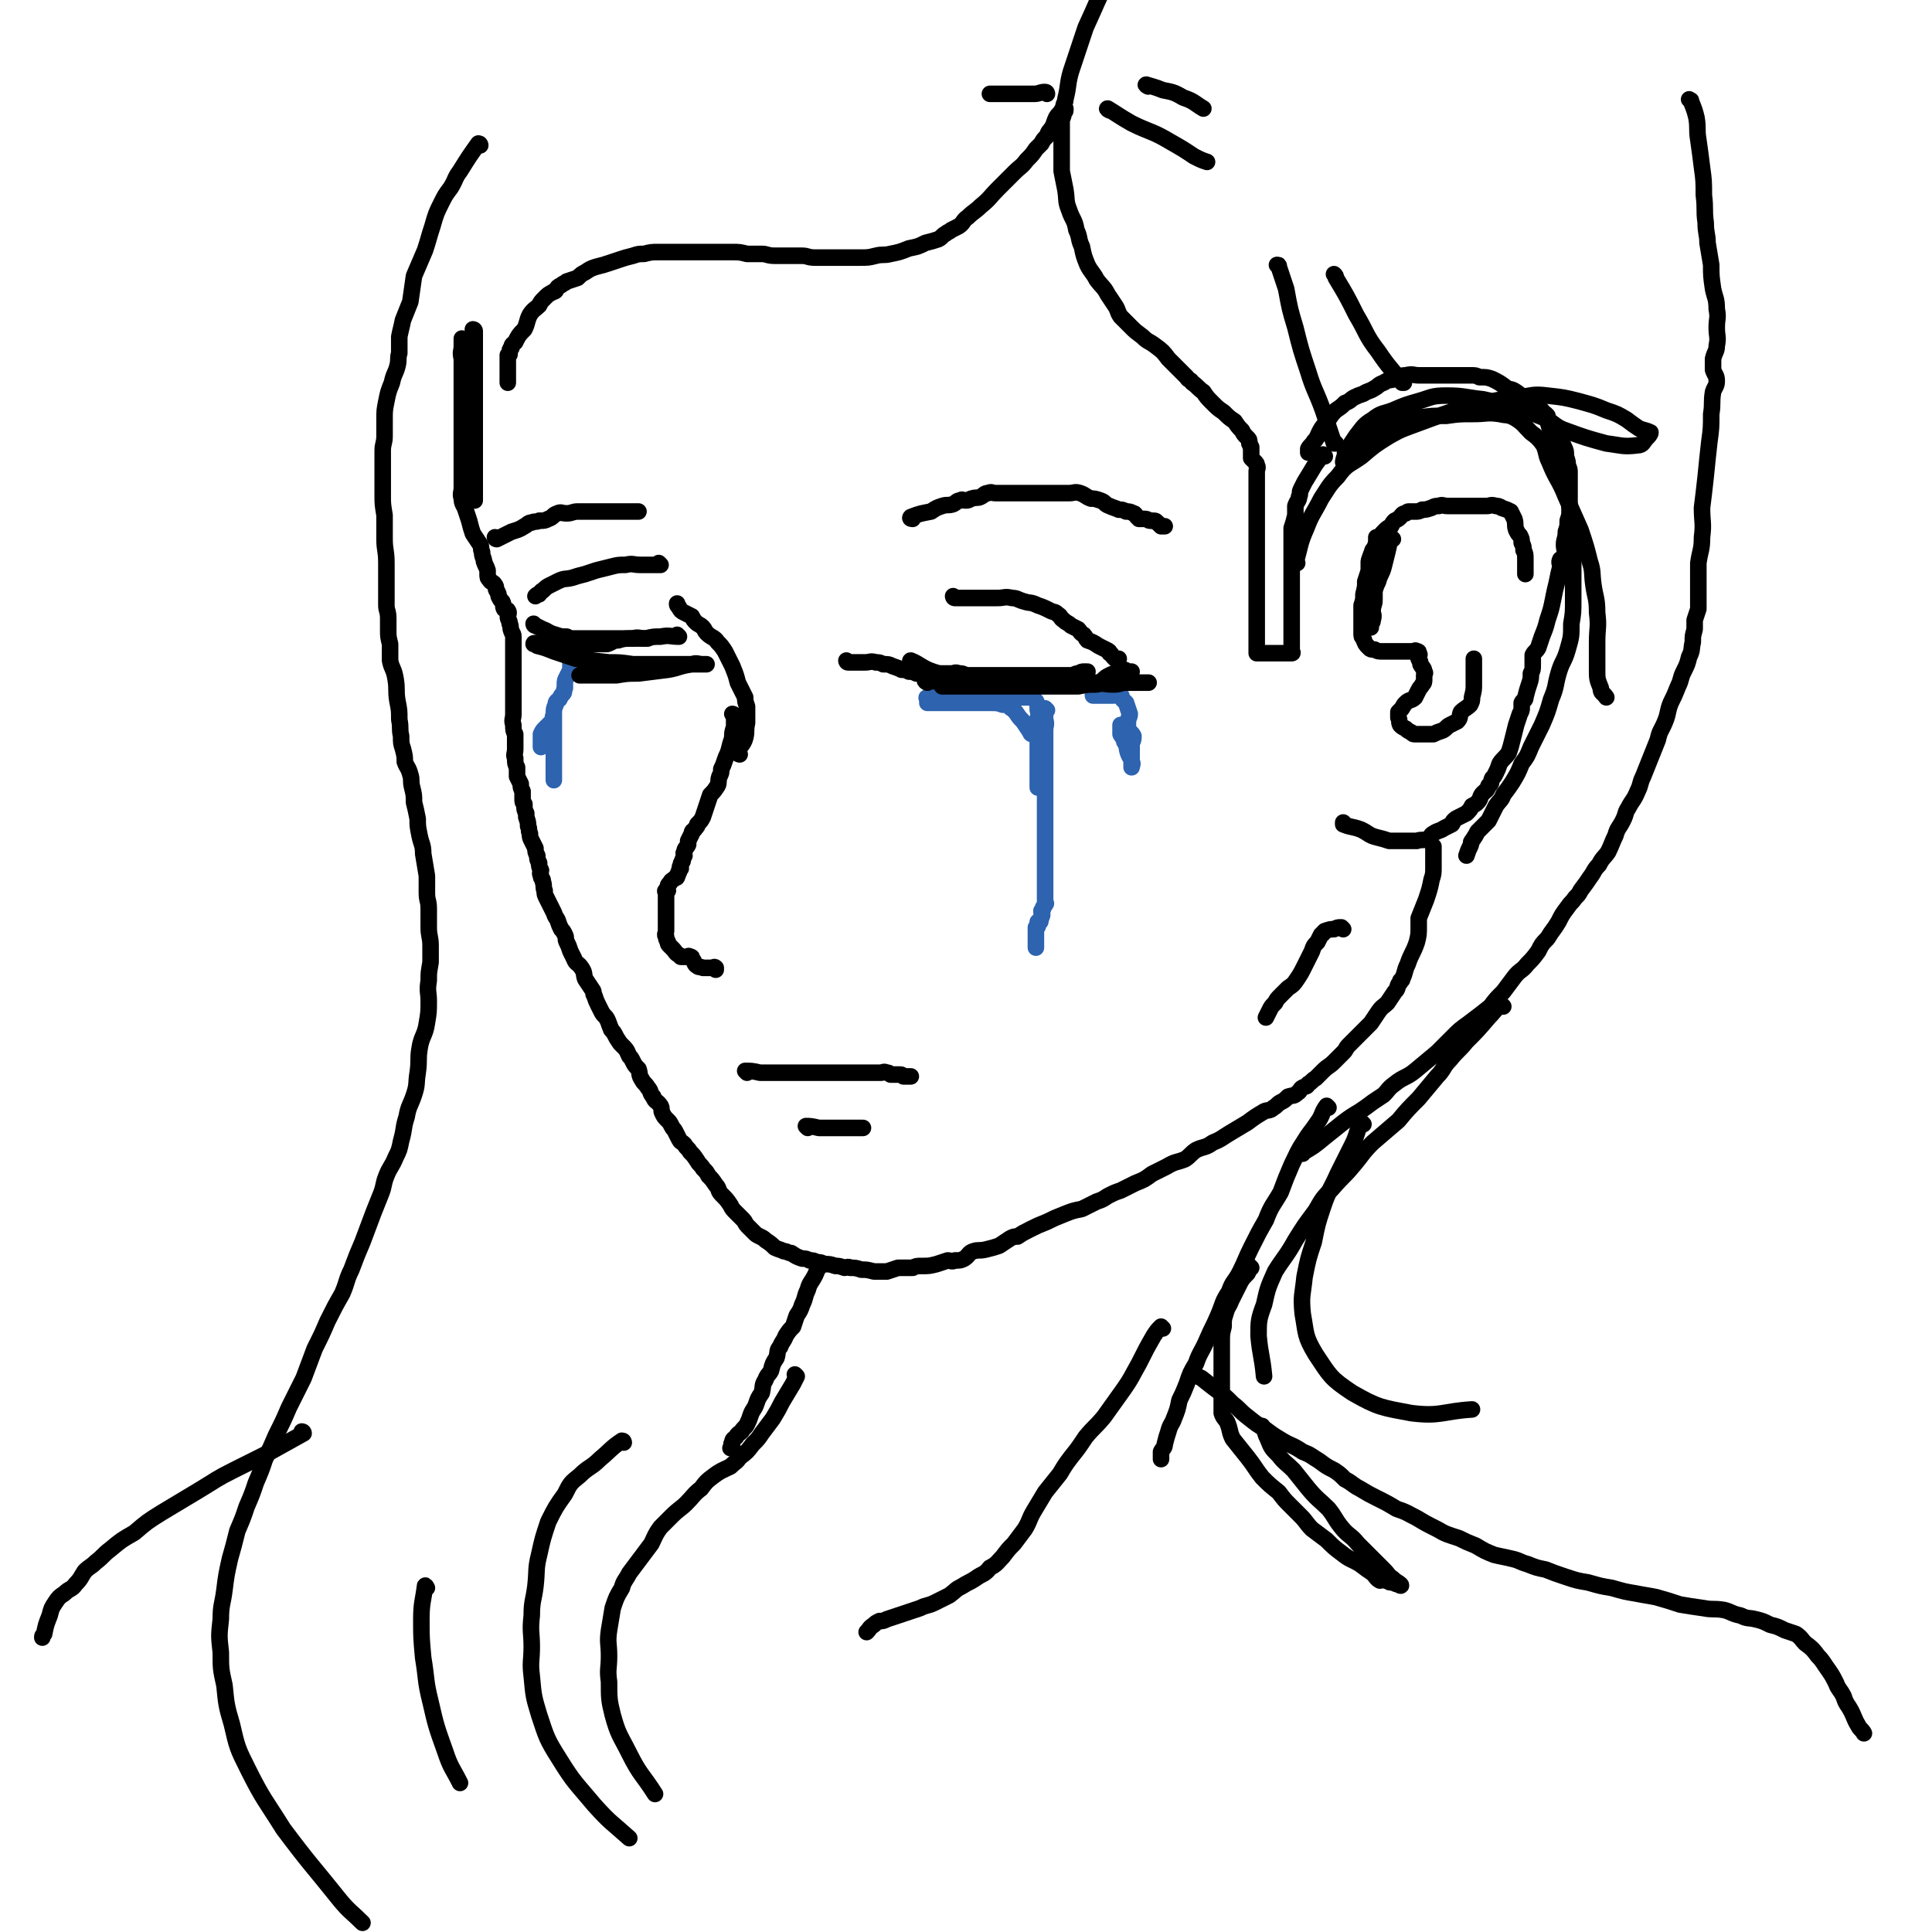
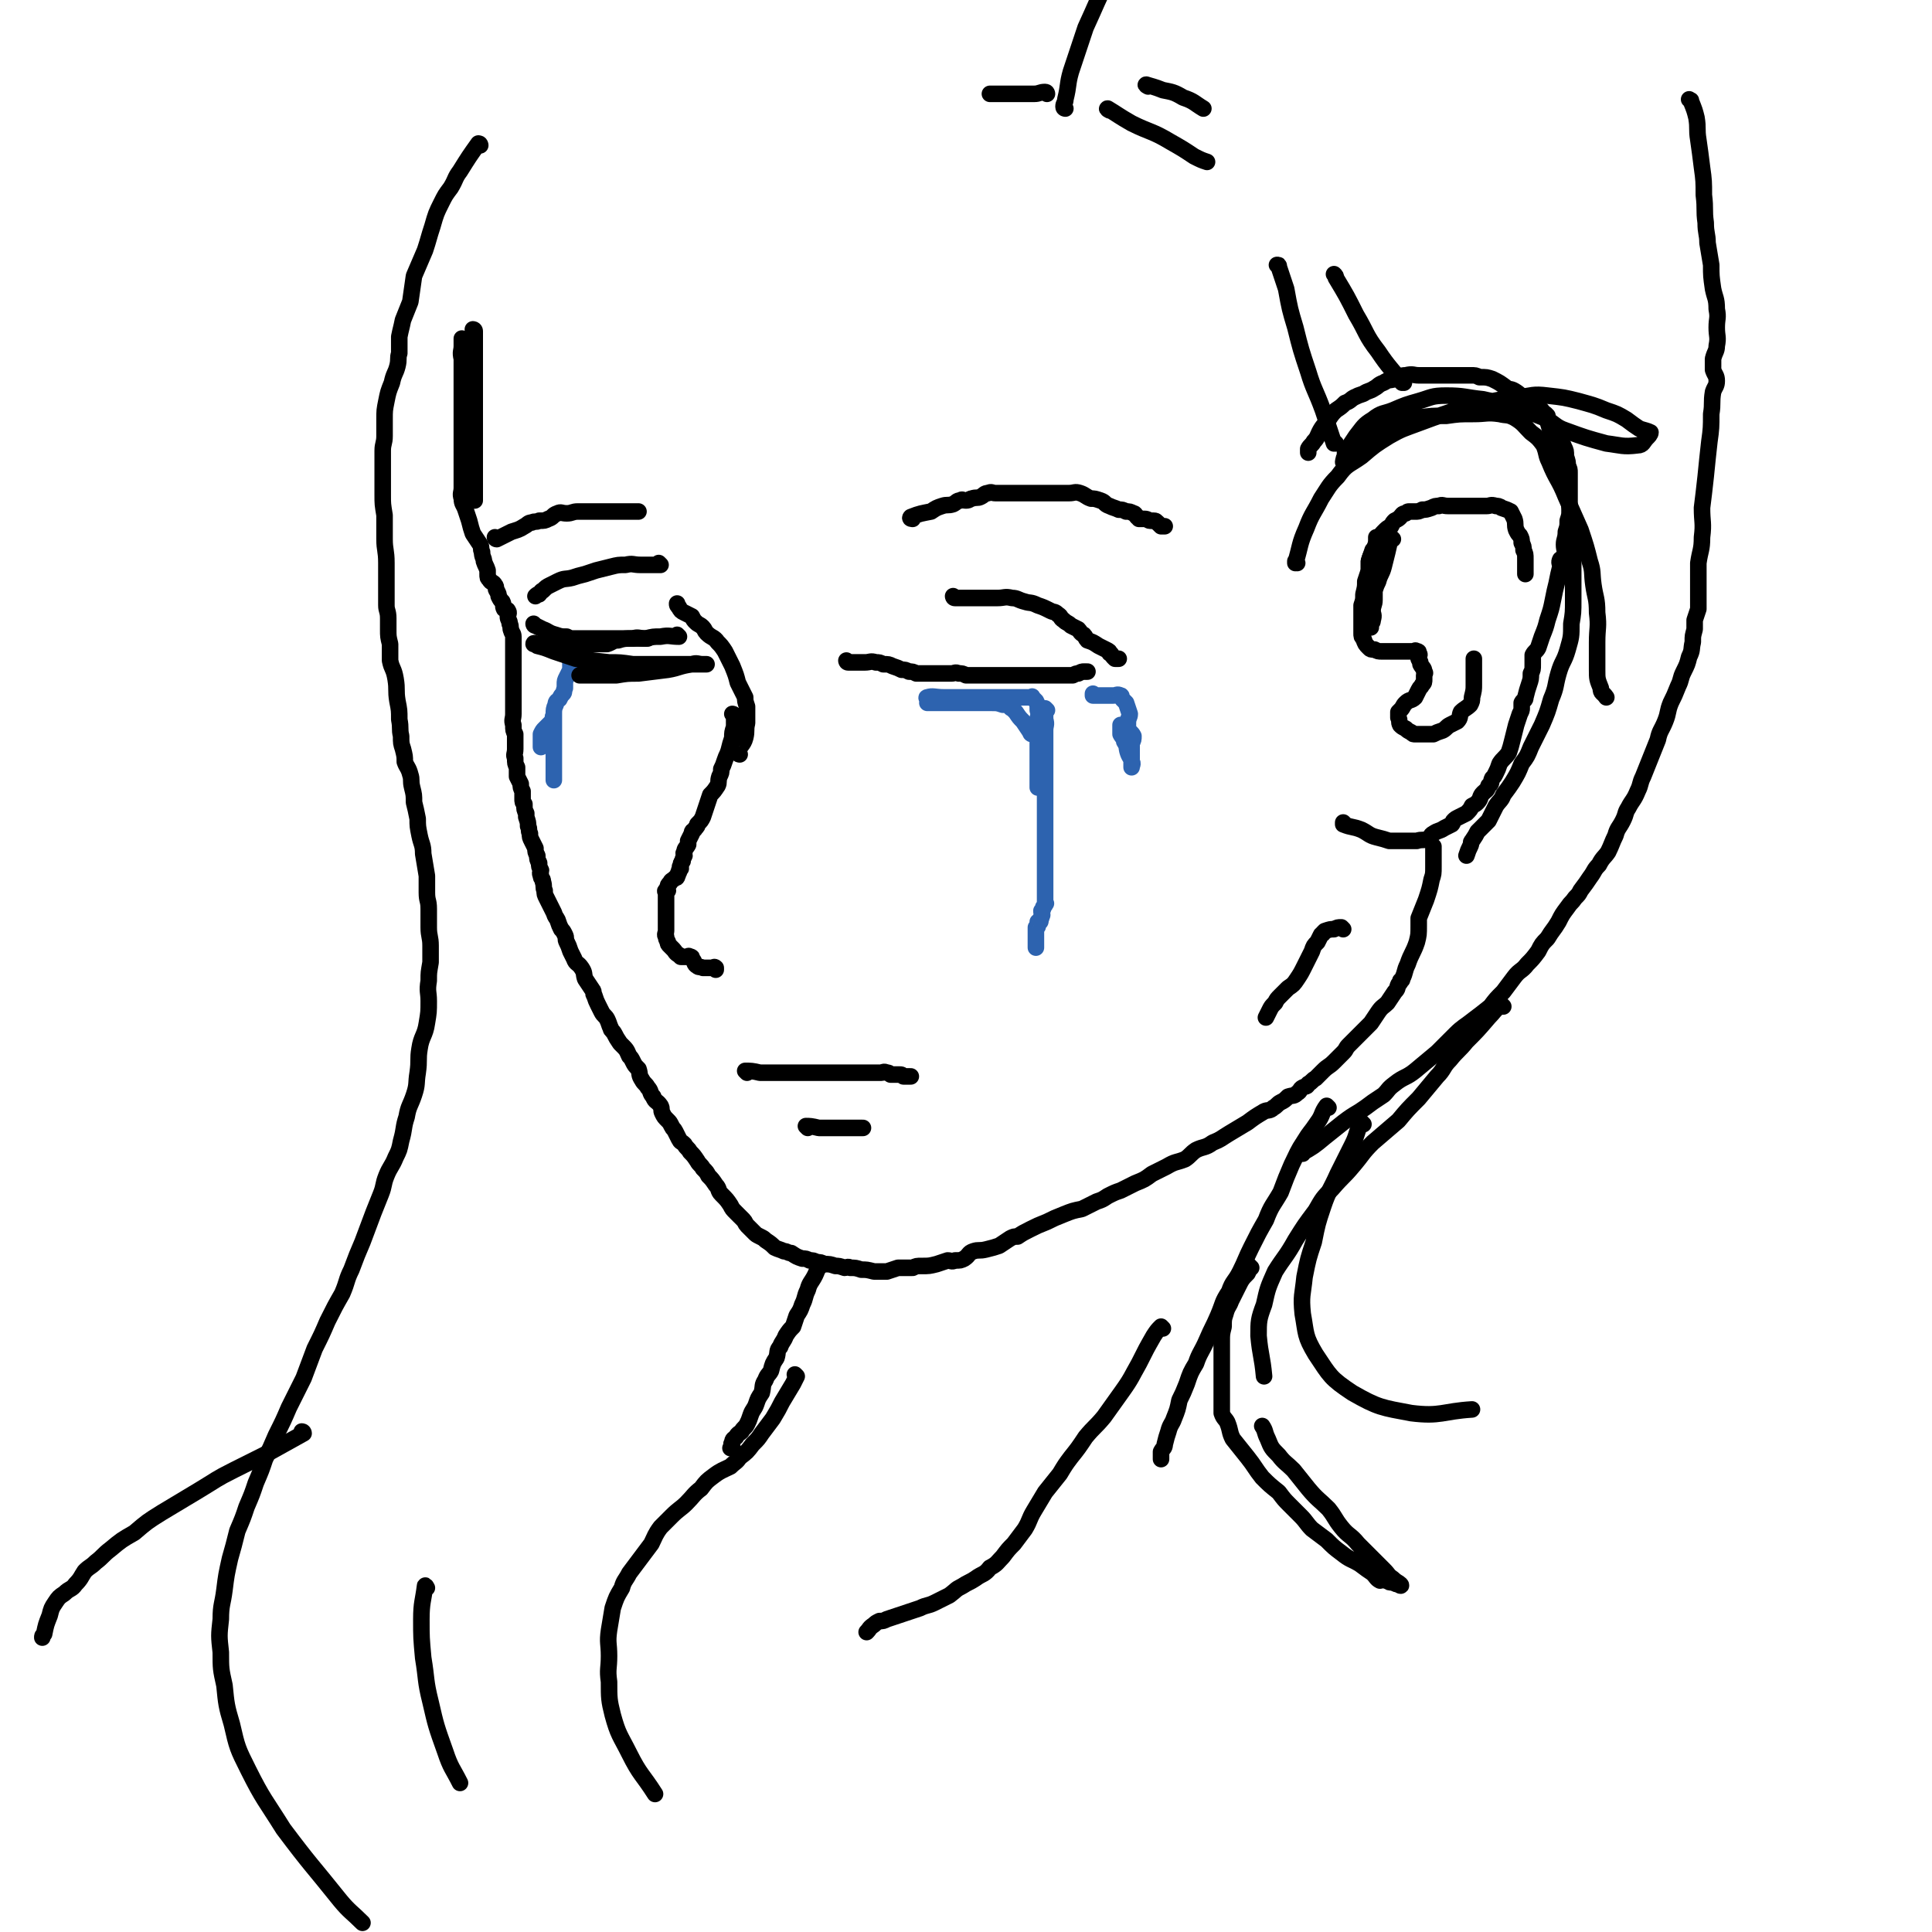
<svg xmlns="http://www.w3.org/2000/svg" viewBox="0 0 1050 1050" version="1.1">
  <g fill="none" stroke="rgb(0,0,0)" stroke-width="9" stroke-linecap="round" stroke-linejoin="round">
    <path d="M258,180c0,0 -1,-1 -1,-1 0,0 1,0 1,1 0,7 0,7 0,13 0,8 0,8 0,16 0,8 0,8 0,17 0,8 0,8 0,15 0,7 0,7 0,14 0,3 0,3 0,7 0,3 0,3 0,5 0,2 0,2 0,3 0,1 0,1 0,2 0,0 0,0 0,0 0,0 0,0 0,0 0,-3 0,-3 0,-5 0,-5 0,-5 0,-10 0,-6 0,-6 0,-12 0,-7 0,-7 0,-13 -1,-7 -1,-7 -2,-13 -1,-6 -1,-6 -2,-13 -1,-5 -2,-5 -3,-11 -1,-4 0,-4 0,-7 0,-2 0,-2 0,-3 0,0 0,-1 0,-1 0,1 0,1 0,2 0,3 0,3 0,6 0,2 0,2 0,5 0,5 0,5 0,9 0,5 0,5 0,10 0,5 0,5 0,10 0,5 0,5 0,10 0,5 0,5 0,10 0,3 0,3 0,7 0,2 0,2 0,4 0,1 0,1 0,2 0,1 0,1 0,3 0,1 0,1 0,3 0,3 -1,3 0,6 0,3 1,3 2,6 1,3 1,3 2,6 1,4 1,4 2,7 2,3 2,3 4,6 1,2 0,2 1,4 0,3 1,3 1,5 1,3 1,2 2,5 0,1 0,1 0,2 0,2 0,2 1,3 1,2 2,1 3,3 1,1 0,2 1,3 1,2 1,2 1,3 1,2 1,2 2,3 1,2 0,2 1,4 1,1 2,0 2,1 1,1 0,2 0,3 0,2 1,2 1,4 1,2 0,2 1,4 0,1 1,1 1,3 0,2 0,2 0,4 0,1 0,1 0,3 0,2 0,2 0,5 0,3 0,3 0,5 0,4 0,4 0,7 0,3 0,3 0,6 0,4 0,4 0,7 0,3 0,3 0,5 0,3 -1,3 0,6 0,3 0,3 1,5 0,2 0,2 0,4 0,2 0,2 0,4 0,3 -1,3 0,5 0,3 0,3 1,5 0,2 0,2 0,5 1,2 1,2 2,4 0,2 0,2 1,4 0,2 0,2 0,4 0,2 0,2 1,3 0,3 0,3 1,5 0,1 0,1 0,2 1,3 1,3 1,5 1,2 0,2 1,4 0,2 0,2 1,4 1,2 1,2 2,4 0,2 0,2 1,4 0,2 0,2 1,4 0,2 0,2 1,4 0,1 -1,1 0,3 0,2 1,1 1,3 1,3 0,3 1,5 0,2 0,2 1,4 1,2 1,2 2,4 1,2 1,2 2,4 1,3 1,2 2,4 1,3 1,3 2,5 1,1 1,1 2,3 1,2 0,2 1,4 1,2 1,2 2,5 1,2 1,2 2,4 1,3 2,2 4,5 2,3 1,3 2,6 2,3 2,3 4,6 1,1 0,2 1,3 1,3 1,3 2,5 1,2 1,2 2,4 1,2 2,2 3,4 1,2 1,3 2,5 0,1 1,1 2,3 1,2 1,2 3,5 1,1 1,1 2,2 2,2 2,3 3,5 1,1 1,1 2,3 1,2 1,2 3,4 1,3 0,3 2,6 1,2 2,2 3,4 2,2 1,3 3,5 1,3 2,2 4,5 1,2 0,2 1,4 1,2 1,2 3,4 1,1 1,1 2,3 1,2 1,1 2,3 1,2 1,2 2,4 1,2 1,1 3,3 1,2 2,2 3,4 2,2 2,2 4,5 1,2 2,2 3,4 2,2 2,2 3,4 2,2 2,2 4,5 2,2 1,3 3,5 3,3 3,3 5,6 1,2 1,2 3,4 2,2 2,2 4,4 1,1 1,2 2,3 2,2 2,2 4,4 1,1 1,1 3,2 2,1 2,1 3,2 3,2 3,2 5,4 2,1 3,1 5,2 2,0 2,1 4,1 3,2 3,2 6,3 2,0 2,0 4,1 2,0 2,0 4,1 2,0 2,0 4,1 3,0 3,0 6,1 2,0 2,0 5,1 1,0 2,-1 3,0 3,0 3,0 6,1 3,0 3,0 7,1 3,0 3,0 7,0 3,-1 3,-1 6,-2 4,0 4,0 8,0 2,-1 2,-1 5,-1 4,0 4,0 8,-1 3,-1 3,-1 6,-2 2,0 2,1 4,0 3,0 3,0 5,-1 3,-2 2,-3 5,-4 3,-1 3,0 7,-1 4,-1 4,-1 7,-2 3,-2 3,-2 6,-4 2,-1 2,-1 4,-1 3,-2 3,-2 7,-4 4,-2 4,-2 9,-4 4,-2 4,-2 9,-4 5,-2 5,-2 10,-3 4,-2 4,-2 8,-4 3,-1 3,-1 6,-3 4,-2 4,-2 7,-3 4,-2 4,-2 8,-4 5,-2 5,-2 9,-5 4,-2 4,-2 8,-4 5,-3 5,-2 10,-4 3,-2 3,-3 6,-5 4,-2 5,-1 9,-4 5,-2 4,-2 9,-5 5,-3 5,-3 10,-6 4,-3 4,-3 9,-6 2,-1 3,0 5,-2 2,-1 2,-2 4,-3 2,-1 2,-1 4,-3 3,-1 3,0 5,-2 2,-1 1,-2 3,-3 2,-1 2,0 3,-2 2,-1 2,-2 4,-3 2,-2 2,-2 4,-4 3,-3 3,-2 6,-5 2,-2 2,-2 5,-5 2,-2 1,-2 3,-4 3,-3 3,-3 6,-6 3,-3 3,-3 6,-6 2,-3 2,-3 4,-6 2,-3 3,-3 5,-5 2,-3 2,-3 4,-6 2,-2 1,-2 2,-4 1,-1 1,-1 1,-2 1,-1 1,0 1,-1 2,-4 1,-4 3,-8 2,-6 3,-6 5,-12 1,-4 1,-4 1,-9 0,0 0,0 0,-1 0,-1 0,-1 0,-1 0,-1 0,-1 0,-1 0,-1 0,-1 0,-1 2,-5 2,-5 4,-10 2,-6 2,-6 3,-11 1,-3 1,-3 1,-7 0,-1 0,-1 0,-2 0,-2 0,-2 0,-4 0,-1 0,-1 0,-1 0,0 0,0 0,0 0,-1 0,-1 0,-1 0,-1 0,-1 0,-1 0,-1 0,-1 0,-2 " />
    <path d="M731,448c0,0 -1,-1 -1,-1 0,0 0,1 0,1 5,2 5,1 10,3 4,2 4,3 8,4 4,1 4,1 7,2 3,0 3,0 5,0 1,0 1,0 3,0 2,0 2,0 4,0 2,0 2,0 3,0 3,-1 3,0 6,-1 2,-1 1,-2 3,-3 3,-2 3,-1 6,-3 2,-1 2,-1 4,-2 1,-1 0,-1 1,-2 1,-1 1,-1 3,-2 2,-1 2,-1 4,-2 2,-2 2,-2 3,-4 2,-1 2,-1 3,-2 2,-2 1,-3 3,-5 2,-2 2,-1 3,-4 2,-1 1,-2 2,-4 1,-1 1,-1 2,-3 1,-2 1,-2 2,-5 2,-3 3,-3 5,-6 1,-3 1,-3 2,-7 1,-4 1,-4 2,-8 1,-3 1,-3 2,-6 1,-2 1,-2 1,-3 0,0 0,0 0,-1 0,-1 0,-1 0,-2 1,-2 2,-1 2,-3 1,-4 1,-4 2,-7 1,-3 1,-3 1,-6 1,-2 1,-2 1,-5 0,-3 0,-3 0,-5 1,-2 2,-2 3,-4 1,-3 1,-3 2,-6 2,-5 2,-5 3,-9 2,-6 2,-6 3,-11 1,-5 1,-5 2,-9 1,-5 1,-5 2,-9 0,-2 -1,-2 0,-4 1,-1 2,-1 2,-2 1,-3 0,-3 0,-6 0,-3 1,-3 1,-7 1,-3 1,-3 1,-6 1,-3 1,-3 1,-6 0,-3 0,-3 0,-6 0,-2 0,-2 0,-5 0,-2 0,-2 0,-4 0,-2 0,-2 0,-5 0,-2 0,-2 -1,-4 0,-2 0,-2 -1,-5 0,-3 0,-3 -1,-5 -1,-3 -2,-2 -3,-5 -1,-2 -1,-3 -2,-5 -2,-3 -2,-3 -5,-6 -1,-2 -1,-3 -3,-5 -3,-2 -4,-1 -7,-3 -3,-3 -3,-4 -6,-6 -3,-2 -3,-1 -5,-2 -4,-3 -4,-3 -8,-5 -3,-1 -3,-1 -7,-1 -2,-1 -2,-1 -5,-1 -3,0 -3,0 -6,0 -2,0 -2,0 -4,0 -2,0 -2,0 -4,0 -3,0 -3,0 -7,0 -3,0 -3,0 -7,0 -3,0 -3,-1 -7,0 -3,0 -3,1 -6,2 -3,1 -3,0 -6,2 -3,1 -3,2 -5,3 -3,2 -3,1 -6,3 -3,1 -3,1 -5,2 -2,1 -2,2 -5,3 -2,2 -2,2 -5,4 -2,2 -2,2 -4,5 -2,3 -3,3 -5,7 -1,2 -1,3 -3,5 -1,2 -2,2 -3,4 0,1 0,1 0,2 " />
-     <path d="M720,248c0,0 -1,-1 -1,-1 -5,6 -5,7 -10,15 -1,2 -1,2 -2,4 -1,2 0,2 -1,4 0,2 -1,2 -2,5 0,3 0,3 0,5 -1,4 -1,4 -2,7 0,3 0,3 0,6 0,3 0,3 0,6 0,3 0,3 0,6 0,2 0,2 0,4 0,2 0,2 0,4 0,2 0,2 0,4 0,1 0,1 0,2 0,2 0,2 0,3 0,2 0,2 0,4 0,1 0,1 0,2 0,2 0,2 0,4 0,3 0,3 0,6 0,1 0,1 0,3 0,2 0,2 0,3 0,2 0,2 0,3 0,0 0,0 0,1 0,1 0,1 0,2 0,1 0,1 0,2 0,1 0,1 0,2 0,0 1,1 0,1 0,0 -1,0 -2,0 -1,0 -1,0 -1,0 -2,0 -2,0 -4,0 -1,0 -1,0 -2,0 -1,0 -1,0 -3,0 -1,0 -1,0 -2,0 0,0 0,0 0,0 0,0 0,0 -1,0 -1,0 -1,0 -1,0 -1,0 -1,0 -2,0 -1,0 -1,0 -1,0 0,-1 0,-1 0,-2 0,-2 0,-2 0,-3 0,-3 0,-3 0,-5 0,-3 0,-3 0,-6 0,-3 0,-3 0,-6 0,-2 0,-2 0,-5 0,-2 0,-2 0,-5 0,-2 0,-2 0,-3 0,-3 0,-3 0,-5 0,-3 0,-3 0,-5 0,-4 0,-4 0,-7 0,-4 0,-4 0,-7 0,-3 0,-3 0,-6 0,-3 0,-3 0,-6 0,0 0,0 0,-1 0,-1 0,-1 0,-2 0,-3 0,-3 0,-5 0,-3 0,-3 0,-6 0,-3 0,-3 0,-5 0,-2 0,-2 0,-4 0,-1 0,-1 0,-3 0,-1 0,-1 0,-2 0,-1 1,-2 0,-3 0,-1 0,-1 -1,-2 -1,-1 -1,-1 -2,-2 0,-1 0,-1 0,-3 0,-1 0,-1 0,-3 -1,-1 0,-1 -1,-2 0,-2 0,-2 -1,-3 -2,-2 -2,-2 -3,-4 -2,-2 -2,-2 -4,-5 -3,-2 -3,-2 -6,-5 -3,-2 -3,-2 -6,-5 -3,-3 -3,-3 -5,-6 -3,-2 -3,-3 -6,-5 -1,-2 -2,-1 -3,-3 -2,-2 -2,-2 -4,-4 -3,-3 -3,-3 -6,-6 -3,-4 -3,-4 -7,-7 -4,-3 -4,-2 -7,-5 -4,-3 -4,-3 -6,-5 -3,-3 -3,-3 -6,-6 -2,-3 -1,-3 -3,-6 -2,-3 -2,-3 -4,-6 -2,-4 -3,-4 -6,-8 -2,-4 -3,-4 -5,-8 -2,-5 -2,-5 -3,-10 -2,-4 -1,-5 -3,-9 -1,-6 -2,-5 -4,-11 -2,-5 -1,-5 -2,-11 -1,-5 -1,-5 -2,-10 0,-5 0,-5 0,-10 0,-4 0,-4 0,-8 0,-2 0,-2 0,-5 0,-3 0,-3 0,-5 1,-2 1,-2 1,-4 0,0 1,0 1,-1 0,0 0,0 -1,0 0,-1 1,-1 0,-1 0,0 0,0 -1,1 -1,2 -2,2 -3,4 -1,2 -1,3 -2,5 -2,3 -2,2 -3,5 -2,2 -2,2 -3,4 -1,1 -1,1 -3,3 -2,3 -2,3 -5,6 -3,4 -3,3 -7,7 -4,4 -4,4 -9,9 -4,4 -4,5 -9,9 -3,3 -4,3 -7,6 -3,2 -2,3 -5,5 -2,1 -2,1 -4,2 -1,1 -2,1 -3,2 -2,1 -2,2 -4,3 -3,1 -3,1 -7,2 -4,2 -4,2 -9,3 -5,2 -5,2 -10,3 -4,1 -4,0 -8,1 -4,1 -4,1 -9,1 -4,0 -4,0 -8,0 -4,0 -4,0 -7,0 -5,0 -5,0 -9,0 -4,0 -4,-1 -7,-1 -4,0 -4,0 -8,0 -4,0 -4,0 -7,0 -4,0 -4,-1 -7,-1 -4,0 -4,0 -8,0 -4,-1 -4,-1 -8,-1 -4,0 -4,0 -8,0 -4,0 -4,0 -7,0 -4,0 -4,0 -7,0 -5,0 -5,0 -9,0 -5,0 -5,0 -9,0 -4,0 -4,0 -8,1 -3,0 -3,0 -6,1 -4,1 -4,1 -7,2 -3,1 -3,1 -6,2 -3,1 -3,1 -7,2 -3,1 -3,1 -6,3 -2,1 -2,1 -4,3 -3,1 -3,1 -6,2 -1,1 -2,1 -3,2 -2,1 -2,1 -3,3 -1,1 -1,0 -2,1 -2,1 -2,1 -4,3 -2,2 -2,2 -3,4 -2,2 -3,2 -5,5 -2,4 -1,4 -3,8 -3,3 -3,3 -5,7 -1,1 -2,1 -2,3 -1,1 -1,1 -1,3 0,0 0,0 0,0 0,1 0,1 -1,1 0,4 0,4 0,7 0,4 0,4 0,8 " />
    <path d="M261,79c0,0 -1,0 -1,-1 0,0 0,1 1,1 0,0 0,0 0,0 0,0 0,-1 -1,-1 -5,7 -5,7 -10,15 -3,4 -2,4 -5,9 -3,4 -3,4 -5,8 -3,6 -3,6 -5,13 -2,6 -2,7 -4,13 -3,7 -3,7 -6,14 -1,7 -1,7 -2,14 -2,5 -2,5 -4,10 -1,5 -1,4 -2,9 0,2 0,2 0,4 0,2 0,2 0,5 -1,3 0,3 -1,7 -1,4 -2,4 -3,9 -2,5 -2,5 -3,10 -1,5 -1,5 -1,10 0,5 0,5 0,9 0,4 -1,4 -1,8 0,3 0,3 0,7 0,4 0,4 0,8 0,5 0,5 0,9 0,5 0,5 1,11 0,6 0,6 0,13 0,6 1,6 1,13 0,6 0,6 0,12 0,5 0,5 0,11 0,3 1,3 1,7 0,3 0,3 0,6 0,4 0,4 1,8 0,4 0,5 0,9 1,5 2,4 3,10 1,6 0,6 1,12 1,5 1,5 1,10 1,5 0,5 1,9 0,4 0,4 1,7 1,4 1,4 1,7 1,3 2,3 3,7 1,3 0,3 1,7 1,4 1,4 1,8 1,4 1,4 2,9 0,4 0,4 1,9 1,5 2,5 2,10 1,6 1,6 2,12 0,4 0,4 0,9 0,5 1,4 1,9 0,5 0,5 0,10 0,5 1,5 1,10 0,5 0,5 0,9 -1,6 -1,5 -1,10 -1,6 0,6 0,11 0,6 0,6 -1,12 -1,7 -3,7 -4,14 -1,6 0,6 -1,13 -1,6 0,6 -2,12 -2,6 -3,6 -4,12 -2,6 -1,6 -3,13 -1,5 -1,5 -3,9 -2,5 -3,5 -5,10 -2,5 -1,5 -3,10 -2,5 -2,5 -4,10 -3,8 -3,8 -6,16 -3,7 -3,7 -6,15 -3,6 -2,6 -5,13 -4,7 -4,7 -8,15 -3,7 -3,7 -7,15 -3,8 -3,8 -6,16 -4,8 -4,8 -8,16 -3,7 -3,7 -7,15 -3,7 -3,7 -6,13 -2,6 -2,6 -5,13 -2,6 -2,6 -5,13 -2,6 -2,6 -5,13 -2,8 -2,8 -4,15 -2,9 -2,9 -3,17 -1,8 -2,8 -2,16 -1,9 -1,9 0,18 0,9 0,9 2,18 1,10 1,11 4,21 3,13 3,13 9,25 8,16 9,16 19,32 15,20 15,19 31,39 5,6 6,6 12,12 " />
    <path d="M708,627c0,0 -1,-1 -1,-1 0,0 0,1 0,1 7,-4 7,-4 13,-9 5,-4 5,-4 10,-8 4,-3 4,-3 9,-6 3,-2 3,-2 7,-5 3,-2 3,-2 6,-4 3,-3 2,-3 6,-6 5,-4 6,-3 11,-7 6,-5 6,-5 12,-10 5,-5 5,-5 10,-10 4,-4 5,-4 10,-8 4,-3 4,-3 9,-7 3,-4 3,-4 7,-8 3,-4 3,-4 6,-8 3,-4 4,-3 7,-7 3,-3 3,-3 6,-7 2,-4 2,-4 5,-7 3,-5 3,-4 6,-9 2,-4 2,-4 5,-8 2,-3 2,-2 4,-5 2,-2 2,-2 3,-4 3,-4 3,-4 5,-7 3,-4 2,-4 5,-7 2,-4 3,-4 5,-7 2,-4 2,-5 4,-9 1,-4 2,-4 4,-8 2,-4 1,-4 3,-7 2,-4 3,-4 5,-9 2,-4 1,-4 3,-8 2,-5 2,-5 4,-10 2,-5 2,-5 4,-10 1,-5 2,-5 4,-10 2,-5 1,-5 3,-10 2,-4 2,-4 4,-9 2,-4 1,-4 3,-8 2,-4 2,-4 3,-8 2,-4 1,-4 2,-8 0,-4 0,-3 1,-7 0,-2 0,-2 0,-5 1,-3 1,-3 2,-6 0,-4 0,-4 0,-7 0,-4 0,-4 0,-8 0,-5 0,-5 0,-10 1,-7 2,-7 2,-14 1,-8 0,-8 0,-16 1,-8 1,-8 2,-17 1,-10 1,-10 2,-19 1,-7 1,-8 1,-15 1,-6 0,-6 1,-12 1,-3 2,-3 2,-6 0,-3 -1,-3 -2,-6 0,-3 0,-3 0,-6 1,-4 2,-4 2,-7 1,-5 0,-5 0,-10 0,-5 1,-5 0,-10 0,-6 -1,-6 -2,-11 -1,-7 -1,-7 -1,-13 -1,-6 -1,-6 -2,-12 0,-5 -1,-5 -1,-11 -1,-7 0,-7 -1,-15 0,-7 0,-8 -1,-15 -1,-8 -1,-8 -2,-15 -1,-6 0,-6 -1,-12 -1,-4 -1,-4 -3,-9 0,-1 0,0 -1,-1 " />
    <path d="M726,241c0,0 -1,-1 -1,-1 0,0 0,1 0,1 -3,-9 -3,-9 -6,-18 -4,-11 -5,-11 -8,-21 -4,-12 -4,-12 -7,-24 -3,-10 -3,-10 -5,-21 -2,-6 -2,-6 -4,-12 0,-1 0,-1 -1,-1 " />
    <path d="M763,208c0,0 -1,-1 -1,-1 0,0 0,1 0,1 -6,-8 -7,-8 -13,-17 -7,-9 -6,-10 -12,-20 -5,-10 -5,-10 -11,-20 0,-1 0,-1 -1,-2 " />
    <path d="M579,59c0,0 -1,0 -1,-1 0,-2 1,-2 1,-4 2,-8 1,-8 3,-15 4,-12 4,-12 8,-24 6,-13 6,-14 12,-26 7,-14 7,-13 15,-26 0,-1 0,-1 0,-1 " />
    <path d="M603,60c0,0 -2,-1 -1,-1 5,3 6,4 13,8 10,5 11,4 21,10 7,4 7,4 13,8 4,2 4,2 7,3 " />
    <path d="M624,47c0,0 -2,-1 -1,-1 3,1 4,1 9,3 5,1 6,1 11,4 6,2 6,3 11,6 " />
    <path d="M569,51c0,0 0,-1 -1,-1 -3,0 -3,1 -6,1 -5,0 -5,0 -11,0 -6,0 -6,0 -12,0 0,0 0,0 -1,0 " />
    <path d="M291,340c0,0 -1,-1 -1,-1 0,0 0,1 1,1 2,1 2,1 4,2 3,1 3,2 7,3 3,1 3,1 6,1 2,1 2,1 4,1 2,0 2,0 4,0 3,0 3,0 5,0 3,0 3,0 5,0 3,0 3,0 5,0 2,0 2,0 4,0 2,0 2,0 3,0 1,0 1,0 1,0 2,0 2,0 3,0 1,0 1,0 3,0 1,0 1,0 2,0 1,0 1,0 2,0 1,0 1,0 1,0 1,0 1,0 2,0 " />
    <path d="M461,360c0,0 -1,-1 -1,-1 0,0 0,1 1,1 4,0 4,0 9,0 3,0 3,-1 6,0 2,0 2,0 4,1 3,0 3,0 5,1 3,1 3,1 5,2 2,0 2,0 4,1 2,0 2,0 4,1 1,0 1,0 2,0 2,0 2,0 4,0 1,0 1,0 2,0 1,0 1,0 3,0 1,0 1,0 3,0 1,0 1,0 2,0 1,0 1,0 3,0 2,0 2,-1 4,0 2,0 2,0 4,1 2,0 2,0 3,0 1,0 1,0 3,0 1,0 1,0 3,0 2,0 2,0 4,0 2,0 2,0 5,0 2,0 2,0 3,0 2,0 2,0 3,0 1,0 1,0 2,0 2,0 2,0 4,0 1,0 1,0 2,0 2,0 2,0 3,0 1,0 1,0 3,0 2,0 2,0 3,0 3,0 3,0 5,0 2,0 2,0 3,0 2,0 2,0 4,0 2,0 2,0 3,0 1,0 1,0 2,0 2,-1 2,-1 3,-1 2,-1 2,-1 3,-1 0,0 1,0 1,0 1,0 1,0 1,0 0,0 0,0 0,0 " />
    <path d="M399,389c0,0 -1,-1 -1,-1 0,0 1,0 1,1 0,3 0,3 0,6 -1,3 -1,3 -1,6 -1,3 -1,3 -2,7 -1,3 -1,2 -2,5 -1,3 -1,3 -2,5 0,2 0,2 -1,4 -1,3 0,3 -1,5 -2,3 -2,3 -4,5 -1,3 -1,3 -2,6 -1,3 -1,3 -2,6 -1,2 -1,2 -3,4 0,1 0,1 -1,2 -1,2 -2,1 -2,3 -1,2 -1,2 -2,4 0,1 0,1 0,2 -1,2 -2,2 -2,4 -1,1 0,1 0,2 -1,2 -1,2 -1,3 -1,1 -1,1 -1,3 -1,0 0,0 0,1 -1,1 -1,1 -1,2 -1,1 0,1 -1,2 0,1 0,1 -1,1 -2,2 -2,1 -3,3 -1,1 -1,1 -1,2 -1,1 0,1 0,2 -1,0 -1,0 -1,0 -1,0 0,1 0,1 0,1 0,1 0,2 0,1 0,1 0,3 0,1 0,1 0,1 0,0 0,0 0,1 0,0 0,0 0,1 0,1 0,1 0,2 0,2 0,2 0,4 0,2 0,2 0,5 0,1 0,1 0,2 0,1 -1,2 0,3 0,1 0,1 1,3 0,1 0,1 1,2 1,1 1,1 2,2 1,1 1,2 3,3 0,0 0,0 1,1 1,0 1,0 1,0 1,0 1,0 3,0 0,0 0,-1 1,0 1,0 1,0 1,1 2,2 1,3 3,4 1,1 1,0 3,1 1,0 1,0 2,0 2,0 2,0 3,0 1,0 1,-1 2,0 0,0 0,0 0,1 0,0 0,0 0,0 " />
    <path d="M406,583c0,0 -1,-1 -1,-1 3,0 4,0 8,1 2,0 2,0 5,0 2,0 2,0 5,0 3,0 3,0 5,0 2,0 2,0 4,0 2,0 2,0 4,0 2,0 2,0 5,0 3,0 3,0 5,0 3,0 3,0 6,0 2,0 2,0 5,0 2,0 2,0 3,0 3,0 3,0 5,0 2,0 2,0 4,0 3,0 3,0 6,0 2,0 2,0 4,0 1,0 1,-1 3,0 1,0 1,0 2,1 1,0 1,0 2,0 1,0 1,0 3,0 0,0 0,0 0,0 1,0 1,0 2,1 1,0 1,0 2,0 1,0 1,0 2,0 " />
    <path d="M722,602c0,0 -1,-1 -1,-1 -3,4 -2,5 -5,9 -4,6 -4,5 -7,10 -4,6 -4,7 -7,13 -3,7 -3,7 -6,15 -4,7 -5,7 -8,15 -4,7 -4,7 -8,15 -3,6 -3,7 -6,13 -3,6 -4,5 -6,11 -4,6 -3,6 -6,13 -3,7 -3,6 -6,13 -3,7 -4,7 -6,13 -3,5 -3,5 -5,11 -2,5 -2,5 -4,9 -1,5 -1,5 -3,10 -1,3 -2,3 -3,7 -1,3 -1,3 -2,7 0,2 -1,2 -2,4 0,1 0,1 0,2 0,1 0,1 0,1 0,0 0,0 0,1 " />
    <path d="M445,689c0,0 -1,-1 -1,-1 0,0 1,0 1,1 -1,1 -1,2 -2,4 -2,4 -3,4 -4,8 -2,4 -1,4 -3,8 -1,3 -1,3 -3,6 -1,3 -1,3 -2,6 -2,2 -2,2 -4,5 -1,3 -2,3 -3,6 -2,2 -1,3 -2,6 -2,3 -2,3 -3,7 -1,2 -2,2 -3,5 -2,3 -1,3 -2,7 -2,3 -2,3 -3,6 -1,3 -2,3 -3,6 -1,3 -1,3 -2,5 -1,2 -2,2 -3,4 -1,1 -2,1 -3,3 -1,1 -2,1 -2,3 -1,1 0,1 0,2 0,0 0,1 0,1 -1,0 -1,0 -1,0 " />
    <path d="M680,689c0,0 -1,-1 -1,-1 0,0 0,0 0,1 0,1 0,1 -1,3 -3,3 -3,3 -5,7 -2,4 -2,4 -4,8 -1,3 -2,3 -3,7 -1,3 -1,3 -1,7 -1,4 -1,4 -1,8 0,5 0,5 0,10 0,5 0,5 0,10 0,4 0,4 0,8 0,3 0,3 0,6 0,2 0,2 0,5 1,3 2,3 3,5 2,5 1,5 3,9 4,5 4,5 8,10 4,5 4,6 8,11 4,4 4,4 9,8 3,4 3,4 6,7 3,3 3,3 6,6 3,3 3,4 6,7 4,3 4,3 8,6 4,4 4,4 8,7 5,4 5,3 10,6 4,3 4,3 7,5 2,2 2,3 4,4 0,0 0,-1 1,-1 2,1 1,1 3,1 1,1 1,1 3,1 2,1 2,1 3,1 1,1 2,1 1,0 -1,-1 -2,-1 -4,-3 -3,-2 -2,-2 -5,-5 -3,-3 -3,-3 -6,-6 -4,-4 -4,-4 -8,-8 -4,-5 -5,-4 -9,-9 -4,-5 -3,-5 -7,-10 -5,-5 -6,-5 -11,-11 -4,-5 -4,-5 -8,-10 -4,-4 -5,-4 -8,-8 -4,-4 -4,-4 -6,-9 -2,-4 -1,-4 -3,-7 " />
    <path d="M632,722c0,0 -1,-1 -1,-1 -2,2 -2,2 -4,5 -4,7 -4,7 -8,15 -4,7 -4,8 -9,15 -5,7 -5,7 -10,14 -5,6 -5,5 -10,11 -4,6 -4,6 -8,11 -3,4 -3,4 -6,9 -4,5 -4,5 -8,10 -3,5 -3,5 -6,10 -3,5 -2,5 -5,10 -3,4 -3,4 -6,8 -3,3 -3,3 -6,7 -3,3 -3,4 -7,6 -3,4 -4,3 -8,6 -3,2 -4,2 -7,4 -4,2 -3,2 -7,5 -4,2 -4,2 -8,4 -4,2 -4,1 -8,3 -3,1 -3,1 -6,2 -3,1 -3,1 -6,2 -3,1 -3,1 -6,2 -2,1 -2,1 -4,1 -2,1 -2,1 -3,2 -3,2 -2,2 -4,4 " />
    <path d="M433,748c0,0 -1,-1 -1,-1 0,0 0,0 1,1 0,0 0,0 0,0 -1,2 -1,2 -2,4 -3,5 -3,5 -6,10 -2,4 -2,4 -5,9 -3,4 -3,4 -6,8 -2,3 -2,3 -5,6 -3,4 -3,4 -7,7 -2,3 -2,2 -5,5 -4,2 -5,2 -9,5 -4,3 -4,3 -7,7 -4,3 -4,4 -8,8 -3,3 -4,3 -8,7 -3,3 -3,3 -6,6 -3,4 -3,5 -5,9 -3,4 -3,4 -6,8 -3,4 -3,4 -6,8 -2,4 -3,4 -4,8 -3,5 -3,5 -5,11 -1,6 -1,6 -2,12 -1,7 0,7 0,14 0,7 -1,7 0,14 0,9 0,10 2,18 3,11 4,11 9,21 6,12 7,11 14,22 " />
-     <path d="M339,784c0,0 0,-1 -1,-1 -6,4 -6,5 -12,10 -5,5 -6,4 -11,9 -5,4 -5,4 -8,10 -5,7 -5,7 -9,15 -3,9 -3,9 -5,18 -2,8 -1,8 -2,17 -1,8 -2,8 -2,16 -1,9 0,9 0,17 0,8 -1,8 0,16 1,11 1,11 4,21 4,12 4,13 11,24 8,13 9,13 19,25 9,10 9,9 19,18 " />
    <path d="M232,863c0,0 -1,-2 -1,-1 -1,8 -2,9 -2,18 0,10 0,10 1,21 2,12 1,12 4,24 3,13 3,13 8,27 3,9 4,9 8,17 " />
    <path d="M165,779c0,0 0,-1 -1,-1 0,0 1,0 1,1 -9,5 -9,5 -18,10 -10,5 -10,5 -20,10 -10,5 -9,5 -19,11 -10,6 -10,6 -20,12 -8,5 -8,5 -15,11 -7,4 -7,4 -13,9 -4,3 -4,4 -8,7 -3,3 -3,2 -6,5 -2,3 -2,4 -5,7 -2,3 -3,2 -6,5 -3,2 -3,2 -5,5 -2,3 -2,3 -3,7 -2,5 -2,5 -3,10 -1,1 -1,1 -1,2 " />
-     <path d="M649,747c0,0 -1,-1 -1,-1 0,0 0,0 0,1 0,0 0,0 0,0 3,1 3,1 5,2 5,4 5,4 9,7 4,3 4,3 8,7 4,3 4,4 8,7 5,4 5,4 10,7 4,3 4,3 9,6 5,3 5,2 11,6 5,2 4,2 9,5 4,3 4,3 8,5 3,2 3,2 6,5 4,2 4,3 8,5 5,3 5,3 9,5 6,3 6,3 11,6 6,2 5,2 11,5 5,3 5,3 11,6 5,3 6,3 12,5 4,2 4,2 9,4 5,3 5,3 10,5 4,1 5,1 9,2 5,1 5,2 9,3 5,2 5,2 10,3 5,2 5,2 11,4 6,2 6,2 12,3 7,2 7,2 13,3 7,2 7,2 13,3 5,1 6,1 11,2 7,2 7,2 13,4 6,1 6,1 13,2 5,1 5,0 11,1 4,1 4,2 9,3 4,2 4,1 8,2 4,1 4,1 8,3 4,1 4,1 8,3 3,1 3,1 6,2 3,2 3,3 5,5 4,3 4,3 7,7 3,3 3,4 6,8 2,3 2,3 4,7 1,3 2,3 4,7 1,3 1,3 3,6 3,5 2,5 5,10 1,2 2,2 3,4 " />
    <path d="M496,282c0,0 -2,0 -1,-1 5,-2 6,-2 11,-3 3,-2 3,-2 6,-3 3,-1 3,0 6,-1 2,-1 2,-2 4,-2 1,-1 1,0 3,0 2,0 2,-1 3,-1 3,-1 3,0 5,-1 2,-1 2,-2 4,-2 2,-1 2,0 4,0 2,0 2,0 3,0 1,0 1,0 3,0 1,0 1,0 2,0 3,0 3,0 5,0 3,0 3,0 6,0 3,0 3,0 5,0 3,0 3,0 6,0 3,0 3,0 6,0 2,0 2,0 4,0 3,0 3,-1 6,0 3,1 3,2 6,3 2,0 2,0 5,1 3,1 2,2 5,3 2,1 3,1 5,2 2,0 2,0 4,1 2,0 2,0 4,1 1,0 1,1 2,2 1,0 1,1 1,1 2,0 2,0 3,0 2,0 2,1 3,1 1,0 1,0 2,0 2,0 1,1 2,1 1,1 1,1 2,2 1,0 1,0 2,0 0,0 0,0 0,0 " />
    <path d="M270,293c0,0 -1,-1 -1,-1 0,0 0,1 1,1 0,0 0,0 0,0 4,-2 4,-2 8,-4 3,-1 4,-1 7,-3 2,-1 2,-2 4,-2 2,-1 2,0 4,-1 3,0 3,0 5,-1 3,-1 2,-2 5,-3 2,-1 2,0 5,0 3,0 3,-1 6,-1 2,0 2,0 5,0 3,0 3,0 6,0 2,0 2,0 4,0 2,0 2,0 4,0 0,0 0,0 1,0 1,0 1,0 2,0 1,0 1,0 1,0 1,0 1,0 1,0 2,0 2,0 3,0 3,0 3,0 6,0 " />
  </g>
  <g fill="none" stroke="rgb(45,99,175)" stroke-width="9" stroke-linecap="round" stroke-linejoin="round">
    <path d="M569,386c0,0 -1,-1 -1,-1 0,2 0,3 0,6 1,3 0,3 0,6 0,2 0,2 0,5 0,3 0,3 0,5 0,2 0,2 0,4 0,2 0,2 0,4 0,2 0,2 0,5 0,1 0,1 0,3 0,3 0,3 0,5 0,3 0,3 0,5 0,2 0,2 0,4 0,1 0,1 0,2 0,1 0,1 0,2 0,2 0,2 0,3 0,1 0,1 0,2 0,2 0,2 0,3 0,1 0,1 0,2 0,0 0,0 0,1 0,2 0,2 0,3 0,1 0,1 0,2 0,1 0,1 0,2 0,2 0,2 0,4 0,1 0,1 0,2 0,1 0,1 0,3 0,1 0,1 0,2 0,0 0,0 0,0 0,1 0,1 0,2 0,0 0,0 0,0 0,2 0,2 0,3 0,1 0,1 0,2 0,1 0,1 0,1 0,1 0,1 0,1 0,1 0,1 0,2 0,1 0,1 0,2 0,1 0,1 0,2 0,1 0,1 0,2 0,1 0,1 0,2 0,1 0,1 0,2 0,0 1,0 0,0 0,1 0,1 -1,2 0,1 0,1 -1,2 0,2 1,2 0,3 0,1 0,1 -1,2 0,0 1,1 0,1 0,0 0,-1 -1,0 0,0 1,1 0,2 0,1 0,1 -1,1 0,2 0,2 0,3 0,0 0,0 0,1 0,1 0,1 0,3 0,0 0,0 0,1 0,1 0,1 0,1 0,1 0,1 0,1 0,1 0,1 0,1 " />
    <path d="M561,399c0,0 -1,0 -1,-1 -2,-3 -2,-3 -4,-6 -2,-2 -2,-2 -4,-5 -1,-1 -1,-1 -2,-2 -1,0 -1,-1 -1,-1 -2,-1 -2,-1 -4,-1 -3,-1 -3,-1 -6,-1 -3,0 -3,0 -5,0 -3,0 -3,0 -6,0 -2,0 -2,0 -5,0 -1,0 -1,0 -2,0 -2,0 -2,0 -4,0 -3,0 -3,0 -5,0 -1,0 -1,0 -2,0 -2,0 -2,0 -4,0 -1,0 -1,0 -2,0 0,0 1,-1 1,-1 -1,-1 -2,-2 -1,-2 3,-1 4,0 9,0 5,0 5,0 11,0 6,0 6,0 11,0 4,0 4,0 8,0 2,0 2,0 5,0 2,0 2,0 5,0 2,0 3,0 5,0 0,0 0,0 0,0 0,0 0,0 1,0 1,0 1,0 1,0 1,0 1,-1 1,0 1,1 1,1 2,2 1,2 1,2 1,5 1,3 0,3 0,5 1,3 0,3 0,6 0,2 0,2 0,5 0,2 0,2 0,5 0,2 0,2 0,5 0,4 0,4 0,8 0,4 0,4 0,8 " />
    <path d="M595,378c0,0 -1,-1 -1,-1 0,0 0,1 0,1 4,0 4,0 8,0 2,0 2,0 3,0 2,0 2,-1 4,0 1,0 0,1 1,2 1,1 1,1 2,2 1,3 1,3 2,6 0,2 -1,2 -1,5 0,1 0,1 0,3 1,2 2,2 3,4 0,2 0,2 -1,4 0,2 0,2 0,4 0,1 0,1 0,2 0,2 0,2 0,4 0,1 0,1 0,2 0,0 0,0 0,0 0,0 0,1 0,1 0,-1 1,-2 0,-3 0,-2 -1,-2 -2,-5 -1,-3 0,-3 -2,-6 0,-2 -1,-2 -2,-4 0,-1 0,-1 0,-3 0,-1 0,-1 0,-2 " />
    <path d="M311,361c0,0 -1,-1 -1,-1 0,1 0,2 0,4 -1,2 -1,2 -2,4 -1,2 -1,2 -1,4 0,1 0,1 0,1 0,1 0,1 0,1 -1,2 0,2 -1,3 -1,1 -1,1 -2,3 -1,1 -2,1 -2,3 -1,2 -1,3 -1,5 0,2 0,2 0,5 0,1 0,1 0,2 0,1 0,1 0,1 0,2 0,2 0,3 0,2 0,2 0,3 0,3 0,3 0,5 0,2 0,2 0,4 0,2 0,2 0,4 0,1 0,1 0,2 0,2 0,2 0,4 0,0 0,0 0,1 0,0 0,0 0,1 0,1 0,1 0,1 0,0 0,-1 0,-1 0,-2 0,-2 0,-3 0,-3 0,-3 0,-6 0,-3 0,-3 0,-5 0,-3 0,-3 0,-6 0,-1 0,-1 0,-2 0,0 0,0 0,0 0,-1 0,-1 0,-2 0,-2 0,-2 0,-4 0,-2 0,-2 0,-5 0,0 0,-2 0,-1 -1,0 0,2 -1,3 -2,2 -2,2 -4,4 -1,1 -1,1 -2,3 0,1 0,1 0,2 0,1 0,1 0,1 0,1 0,1 0,1 0,1 0,1 0,3 " />
  </g>
  <g fill="none" stroke="rgb(0,0,0)" stroke-width="9" stroke-linecap="round" stroke-linejoin="round">
    <path d="M757,293c0,0 -1,-1 -1,-1 -1,3 -1,4 -2,8 -1,4 -1,4 -2,8 -1,4 -2,4 -3,8 -1,2 -1,2 -2,5 0,2 0,2 0,5 0,3 -1,3 -1,6 0,2 1,2 0,5 0,1 0,1 -1,2 0,1 0,1 0,1 0,0 0,1 0,1 0,-1 -1,-2 -1,-3 0,-3 0,-3 0,-6 0,-3 0,-3 0,-7 0,-4 0,-4 0,-8 0,-3 0,-3 0,-6 0,-3 0,-3 0,-6 1,-3 1,-3 2,-6 2,-2 1,-2 3,-5 1,-2 1,-3 3,-5 2,-2 2,-2 4,-3 1,-2 1,-2 2,-3 2,-1 2,-1 3,-2 1,-1 1,-2 3,-2 1,-1 1,-1 2,-1 2,0 2,0 3,0 2,0 2,0 4,-1 2,0 2,0 5,-1 2,-1 2,-1 4,-1 2,-1 2,0 5,0 2,0 2,0 4,0 2,0 2,0 3,0 3,0 3,0 5,0 2,0 2,0 4,0 2,0 2,0 3,0 1,0 1,0 2,0 2,0 2,-1 5,0 1,0 2,0 3,1 3,1 3,1 5,2 1,2 1,2 2,4 1,3 0,3 1,6 1,2 1,2 2,3 1,2 1,2 1,4 1,2 1,2 1,4 1,2 1,2 1,5 0,2 0,2 0,4 0,1 0,1 0,2 0,1 0,1 0,2 0,0 0,0 0,0 " />
    <path d="M749,293c0,0 -1,-1 -1,-1 0,0 0,0 0,1 0,2 0,2 -1,5 -1,3 -2,3 -3,7 0,2 0,3 0,5 -1,3 -1,3 -2,6 0,3 0,3 -1,7 0,3 0,3 -1,6 0,2 0,2 0,4 0,1 0,1 0,2 0,1 0,1 0,3 0,0 0,0 0,0 0,2 0,2 0,3 0,1 0,1 0,3 0,2 0,2 1,3 1,3 1,3 3,5 1,1 1,1 3,1 2,1 2,1 4,1 1,0 1,0 2,0 2,0 2,0 5,0 1,0 1,0 3,0 1,0 1,0 2,0 3,0 3,0 5,0 1,0 1,-1 2,0 1,0 1,0 1,1 1,1 0,1 0,3 1,2 1,2 1,3 1,2 2,2 2,4 1,1 0,1 0,2 0,1 0,1 0,2 0,2 0,2 -1,3 -1,2 -1,1 -2,3 -1,2 -1,2 -2,4 -2,2 -3,1 -5,3 -2,2 -1,2 -3,4 0,0 0,0 -1,1 0,1 0,1 0,2 0,1 0,1 0,1 1,2 0,2 1,4 1,1 1,1 3,2 1,1 1,1 3,2 1,1 1,1 2,1 3,0 3,0 5,0 2,0 2,0 5,0 2,-1 2,-1 5,-2 2,-1 2,-2 4,-3 2,-1 2,-1 4,-2 2,-2 1,-3 2,-5 2,-2 3,-2 5,-4 1,-2 1,-2 1,-4 1,-4 1,-4 1,-7 0,-3 0,-3 0,-7 0,-1 0,-1 0,-3 0,-1 0,-1 0,-2 0,-1 0,-1 0,-1 0,0 0,0 0,-1 " />
    <path d="M705,306c0,0 -1,-1 -1,-1 0,0 0,1 0,1 0,0 0,0 0,0 3,-10 2,-10 6,-19 3,-8 4,-8 8,-16 4,-6 4,-7 9,-12 5,-7 6,-6 13,-11 7,-6 7,-6 15,-11 7,-4 8,-4 16,-7 8,-3 8,-3 17,-6 10,-3 10,-3 19,-5 9,-2 9,-2 18,-3 8,-1 8,-2 16,-1 9,1 9,1 17,3 7,2 8,2 15,5 6,2 6,2 11,5 4,3 4,3 7,5 3,1 4,1 6,2 0,1 -1,2 -2,3 -2,2 -2,4 -5,4 -8,1 -9,0 -17,-1 -11,-3 -11,-3 -22,-7 -6,-2 -6,-4 -12,-7 -8,-3 -8,-4 -16,-6 -8,-3 -9,-2 -17,-4 -10,-1 -10,-2 -20,-2 -8,0 -8,1 -15,3 -7,2 -7,2 -14,5 -5,2 -6,1 -11,5 -5,3 -5,4 -9,9 -2,3 -2,3 -4,6 -1,1 -1,1 -2,3 0,3 -1,5 -1,5 0,1 0,-2 1,-3 5,-5 6,-4 12,-8 5,-4 5,-5 11,-8 8,-3 8,-3 17,-5 7,-1 7,-1 15,-1 7,-1 7,-1 15,-1 7,0 7,-1 14,0 4,1 4,0 8,2 5,3 5,4 9,8 4,3 4,3 7,7 2,5 1,5 3,9 4,10 5,9 9,19 4,9 4,9 8,18 3,9 3,9 5,17 2,6 1,6 2,13 1,7 2,7 2,15 1,8 0,8 0,16 0,7 0,7 0,15 0,5 0,5 2,10 0,3 1,2 3,5 " />
    <path d="M841,226c0,0 -1,-1 -1,-1 0,3 1,3 2,7 2,6 2,6 4,12 1,6 1,6 2,12 1,5 2,5 3,11 2,7 2,7 3,15 1,8 1,8 1,16 0,8 0,8 0,15 0,7 0,7 0,13 0,7 0,7 -1,13 0,7 0,7 -2,14 -2,7 -3,6 -5,13 -2,7 -1,7 -4,14 -2,7 -2,7 -5,14 -3,6 -3,6 -6,12 -2,5 -2,5 -5,9 -2,5 -2,5 -5,10 -2,3 -2,3 -5,7 -1,3 -2,3 -4,6 -2,4 -2,4 -4,8 -3,3 -3,3 -6,6 -1,2 -1,2 -3,5 -1,1 0,1 -1,3 -1,2 -1,2 -2,5 " />
    <path d="M439,613c0,0 -1,-1 -1,-1 2,0 3,0 7,1 2,0 2,0 5,0 4,0 4,0 7,0 2,0 2,0 4,0 3,0 3,0 5,0 1,0 1,0 1,0 1,0 1,0 2,0 " />
    <path d="M519,325c0,0 -1,-1 -1,-1 0,0 0,1 1,1 4,0 4,0 9,0 3,0 3,0 7,0 3,0 3,0 7,0 4,0 4,-1 8,0 3,0 3,1 7,2 3,1 3,0 7,2 3,1 3,1 7,3 2,1 2,0 4,2 2,1 1,2 3,3 2,2 2,1 4,3 2,1 2,1 4,2 1,1 1,2 3,3 1,1 1,2 2,3 3,1 3,1 6,3 2,1 2,1 4,2 2,1 2,1 2,2 1,0 1,1 2,2 0,0 0,0 1,1 0,0 0,0 1,0 1,0 1,0 1,0 " />
    <path d="M359,307c0,0 -1,-1 -1,-1 0,0 1,1 1,1 -5,0 -5,0 -11,0 -4,0 -4,-1 -8,0 -4,0 -4,0 -8,1 -4,1 -4,1 -8,2 -3,1 -3,1 -6,2 -4,1 -4,1 -7,2 -4,1 -4,0 -8,2 -2,1 -2,1 -4,2 -2,1 -2,1 -4,3 -1,0 -1,1 -2,2 -1,0 -1,0 -2,1 " />
-     <path d="M496,360c0,0 -2,-1 -1,-1 5,2 6,4 12,6 6,2 6,2 12,3 5,1 5,2 10,3 4,1 4,0 9,1 3,0 3,0 7,0 3,0 3,0 6,0 3,0 3,0 6,0 2,0 2,0 5,0 3,0 3,0 5,0 4,0 4,0 7,0 4,0 4,0 7,0 3,0 3,0 6,0 4,0 4,0 7,-1 3,0 3,0 5,-1 2,-2 2,-2 4,-3 2,-1 2,-1 4,-1 2,-1 2,-1 4,-2 1,0 1,1 1,1 0,0 1,0 1,0 1,0 1,0 1,0 1,0 1,0 1,0 " />
    <path d="M369,346c0,0 -1,-1 -1,-1 0,0 1,1 1,1 -5,0 -5,-1 -10,0 -4,0 -4,0 -8,1 -4,0 -4,-1 -7,0 -4,0 -5,0 -8,1 -3,0 -3,1 -6,2 -3,0 -3,0 -5,0 -5,0 -5,0 -9,0 -6,0 -6,0 -11,0 -5,0 -5,0 -10,0 -1,0 -1,0 -3,0 -1,0 -2,-1 -2,0 0,0 1,0 2,1 4,1 4,1 9,3 6,2 6,2 12,4 9,1 9,1 18,2 6,0 6,0 13,1 6,0 6,0 11,0 5,0 5,0 10,0 3,0 3,0 6,0 3,0 3,0 6,0 1,0 1,0 3,0 2,0 2,0 3,0 1,0 1,0 1,0 0,0 -1,0 -2,0 -3,0 -3,-1 -6,0 -7,1 -7,2 -13,3 -8,1 -8,1 -16,2 -6,0 -6,0 -12,1 -3,0 -3,0 -5,0 -2,0 -2,0 -4,0 -1,0 -1,0 -3,0 -2,0 -2,0 -5,0 0,0 0,0 -1,0 0,0 0,0 0,0 -1,0 -1,0 -2,0 " />
-     <path d="M504,371c0,0 -2,-1 -1,-1 6,0 7,1 14,1 7,0 7,-1 14,0 8,0 8,0 16,1 7,0 7,1 15,1 6,0 6,0 13,0 6,0 6,0 11,0 5,-1 5,-1 10,-1 4,-1 4,0 9,0 4,0 4,-1 7,-1 2,0 2,0 4,0 1,0 1,0 2,0 2,0 2,0 3,0 1,0 1,0 2,0 1,0 2,0 1,0 0,0 -1,0 -3,0 -2,0 -2,0 -5,0 -5,0 -5,-1 -10,0 -7,0 -7,0 -13,1 -8,0 -8,0 -15,1 -7,0 -7,0 -15,0 -7,0 -7,0 -14,0 -4,0 -4,0 -8,0 -5,0 -5,0 -10,0 -3,0 -3,0 -7,0 -4,0 -4,0 -7,0 -2,0 -2,0 -4,0 -1,0 -1,0 -1,0 " />
    <path d="M402,410c0,0 -1,0 -1,-1 1,-4 3,-4 4,-8 1,-4 0,-4 1,-8 0,-2 0,-2 0,-4 0,-3 0,-3 0,-5 -1,-3 -1,-3 -1,-5 -2,-4 -2,-4 -4,-8 -1,-4 -1,-4 -3,-9 -2,-4 -2,-4 -4,-8 -2,-3 -2,-3 -4,-5 -2,-3 -3,-2 -6,-5 -1,-1 -1,-2 -2,-3 -2,-2 -2,-1 -4,-3 -1,-1 -1,-1 -2,-3 -2,-1 -2,-1 -4,-2 -2,-1 -2,-1 -3,-3 -1,-1 -1,-1 -1,-2 " />
    <path d="M730,505c0,0 -1,-1 -1,-1 -2,0 -2,0 -4,1 -2,0 -2,0 -5,1 0,0 0,0 -1,1 0,1 0,0 -1,1 -1,2 -1,2 -2,4 -2,2 -2,2 -3,5 -2,4 -2,4 -4,8 -2,4 -2,4 -4,7 -2,3 -2,3 -5,5 -2,2 -2,2 -4,4 -2,2 -2,2 -3,4 -2,2 -2,2 -3,4 -1,2 -1,2 -2,4 " />
    <path d="M817,547c0,0 -1,-1 -1,-1 0,0 0,0 0,1 0,0 0,0 0,0 1,0 0,-1 0,-1 -4,3 -4,4 -7,7 -6,7 -6,7 -12,13 -4,5 -5,5 -9,10 -4,4 -3,5 -7,9 -5,6 -5,6 -10,12 -6,6 -6,6 -11,12 -7,6 -7,6 -14,12 -6,6 -5,6 -11,13 -5,6 -5,5 -11,12 -5,5 -5,5 -9,12 -6,8 -6,8 -11,16 -5,9 -6,9 -11,17 -4,9 -4,9 -6,18 -3,8 -3,9 -3,17 1,11 2,11 3,22 " />
    <path d="M741,611c0,0 -1,-1 -1,-1 -3,5 -2,6 -5,12 -4,8 -4,8 -8,16 -4,9 -5,9 -8,18 -3,9 -3,9 -5,19 -3,9 -3,9 -5,19 -1,10 -2,10 -1,20 2,11 1,12 7,22 8,12 8,13 20,21 14,8 16,8 32,11 16,2 17,-1 33,-2 " />
  </g>
</svg>